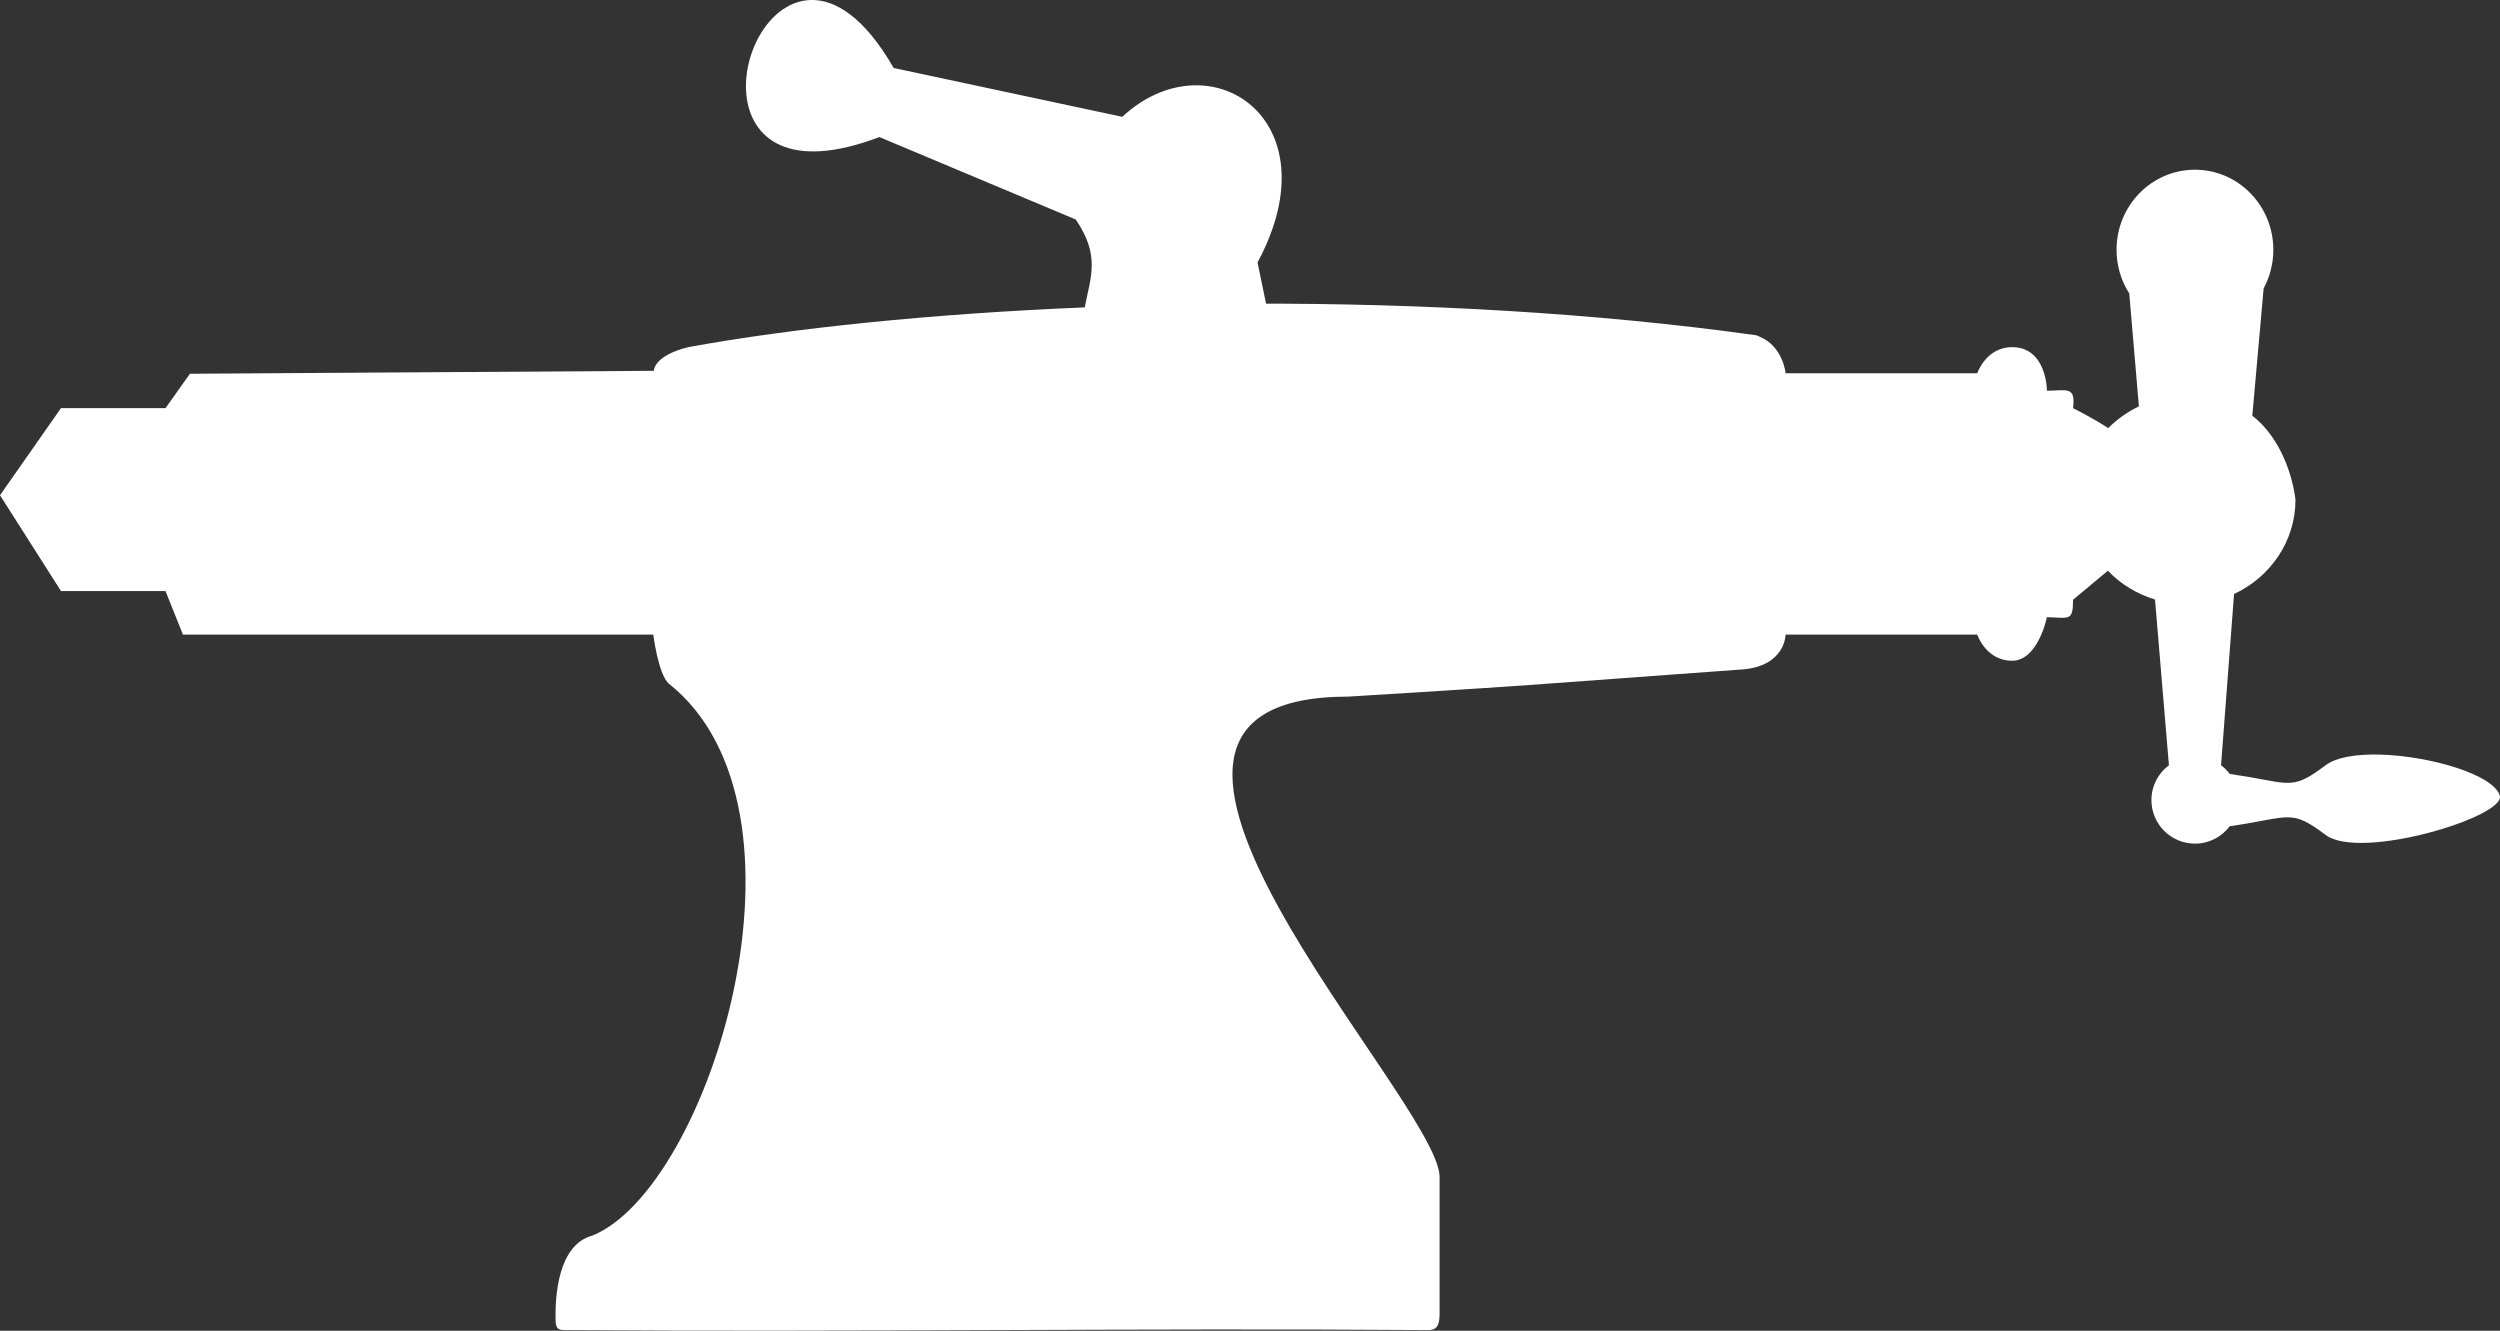
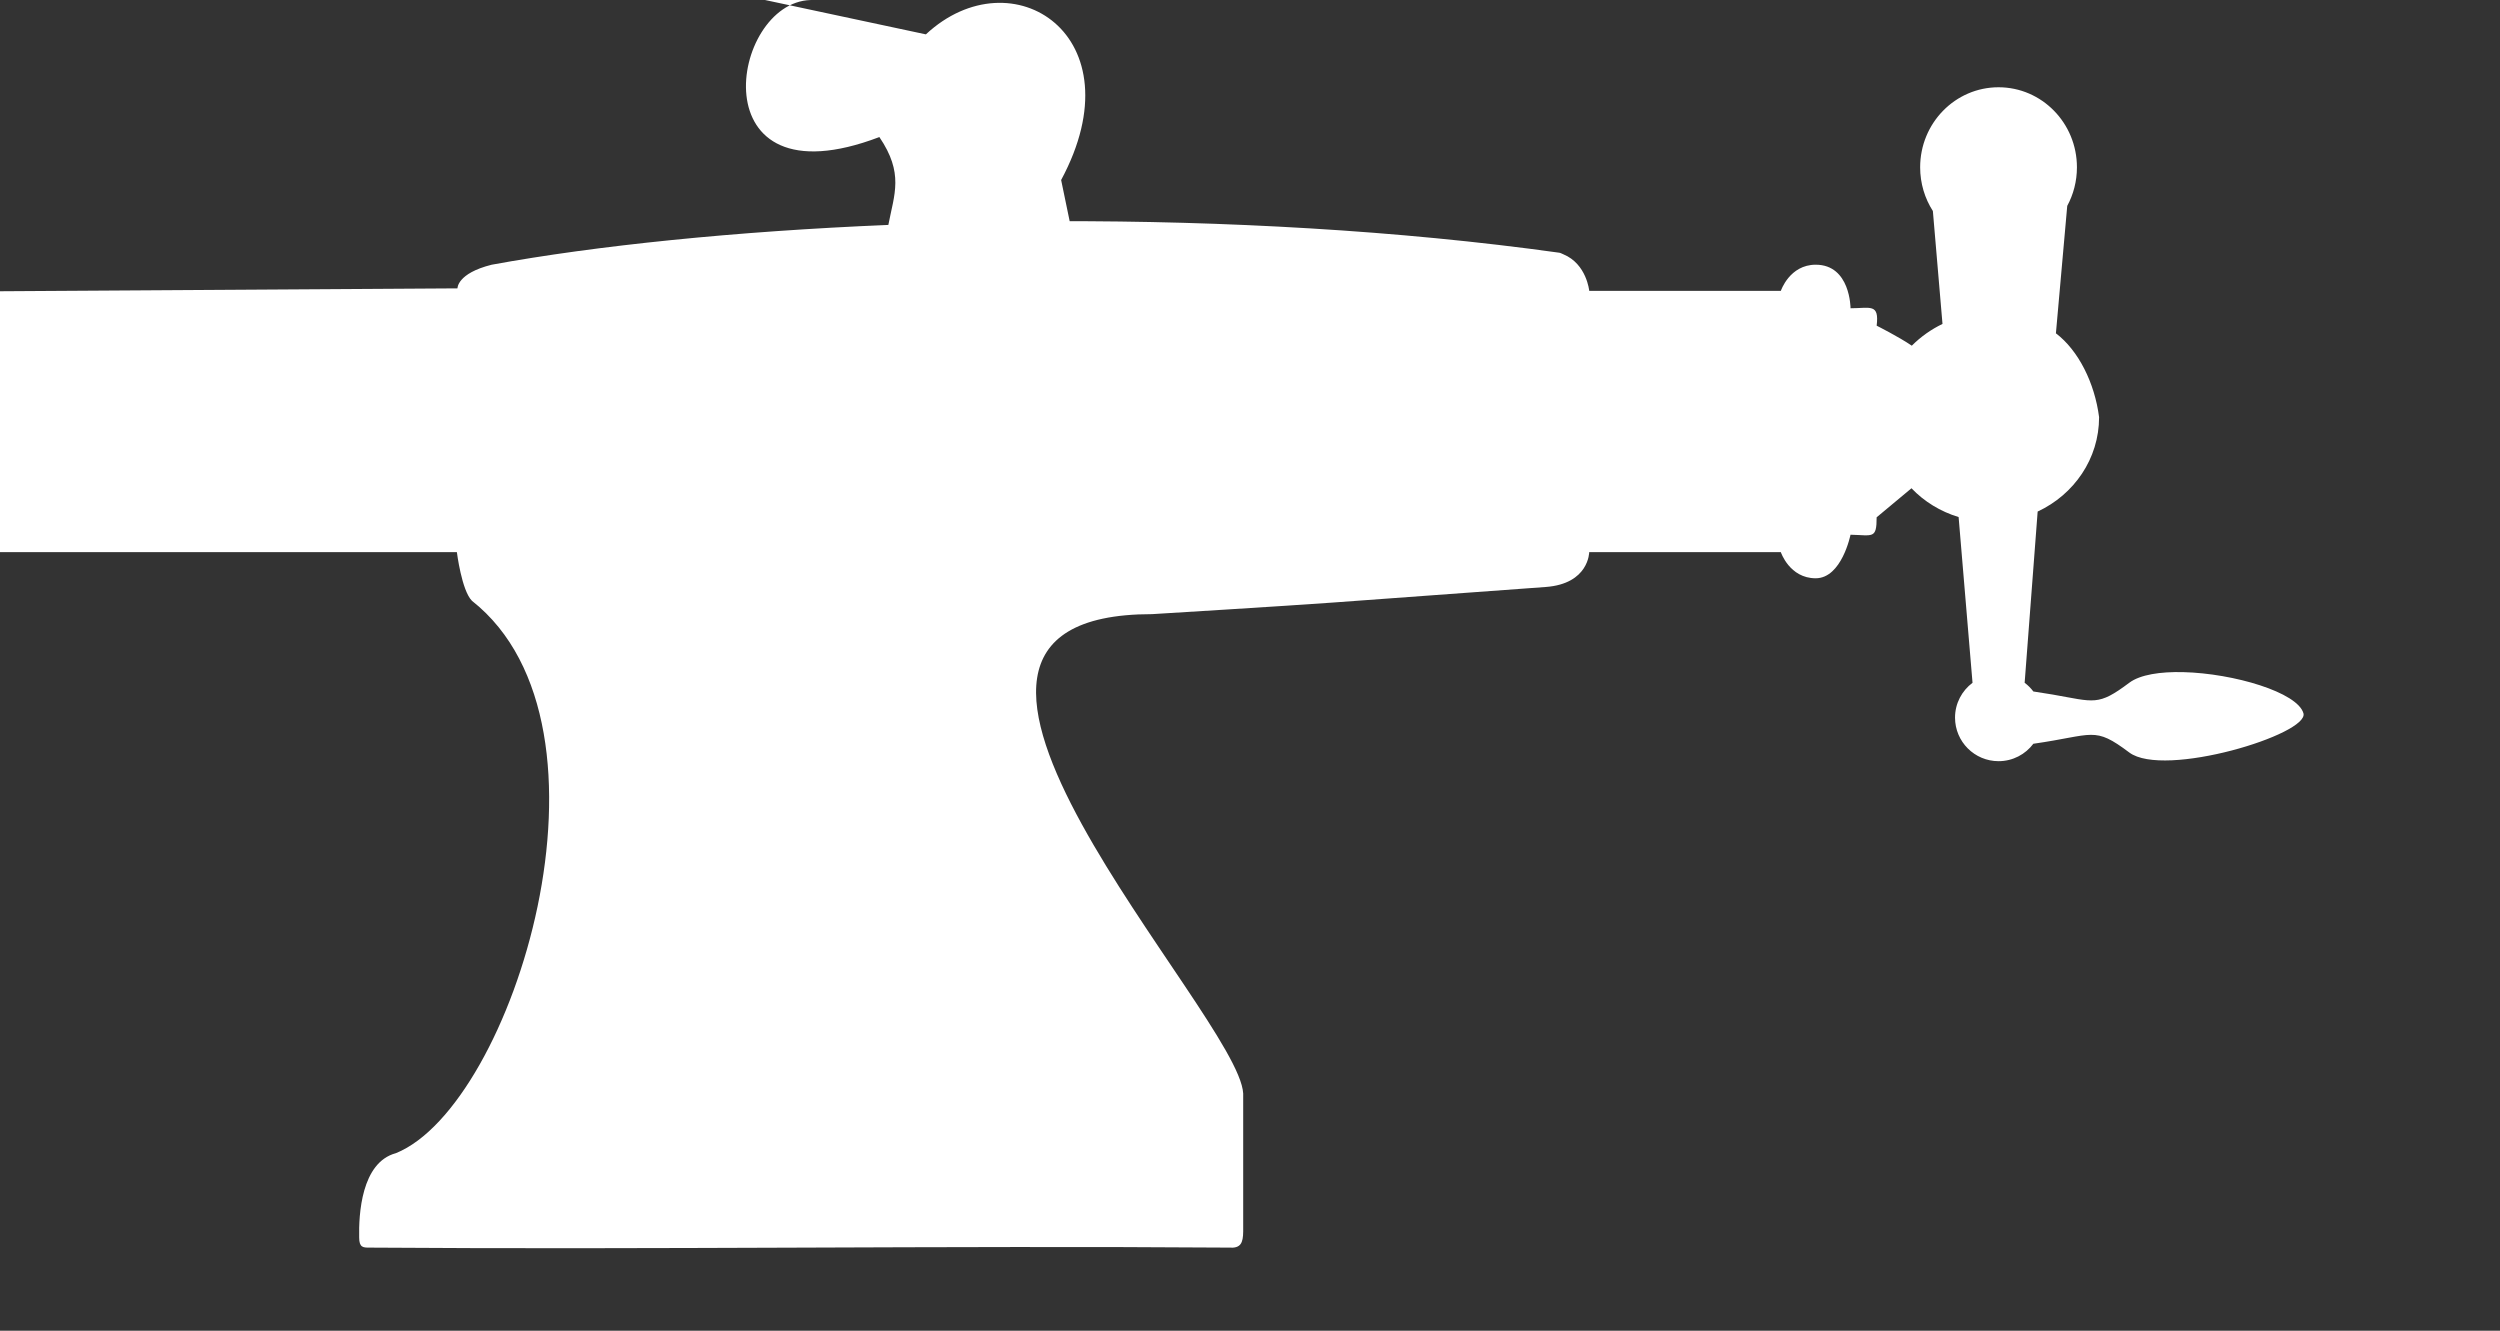
<svg xmlns="http://www.w3.org/2000/svg" xmlns:ns1="http://www.inkscape.org/namespaces/inkscape" xmlns:ns2="http://sodipodi.sourceforge.net/DTD/sodipodi-0.dtd" width="267.439mm" height="142.354mm" viewBox="0 0 267.439 142.354" version="1.1" id="svg1805" ns1:version="1.2.2 (b0a8486541, 2022-12-01)" ns2:docname="logo.svg">
  <rect x="0" y="0" width="267.439" height="142.354" fill="#333333" stroke="none" />
  <ns2:namedview id="namedview1807" pagecolor="#656565" bordercolor="#666666" borderopacity="1.0" ns1:showpageshadow="2" ns1:pageopacity="0" ns1:pagecheckerboard="0" ns1:deskcolor="#d1d1d1" ns1:document-units="mm" showgrid="true" ns1:zoom="0.12593124" ns1:cx="-3168.3957" ns1:cy="190.58019" ns1:window-width="1920" ns1:window-height="1080" ns1:window-x="0" ns1:window-y="0" ns1:window-maximized="1" ns1:current-layer="layer1">
    <ns1:grid type="xygrid" id="grid384" originx="-1363.72" originy="-725.885" />
  </ns2:namedview>
  <defs id="defs1802" />
  <g ns1:label="Layer 1" ns1:groupmode="layer" id="layer1" transform="translate(-701.089,-377.653)">
-     <path id="path2859" style="fill:#ffffff;fill-opacity:1;stroke:none;stroke-width:0.492;stroke-linecap:butt;stroke-linejoin:miter;stroke-dasharray:none;stroke-opacity:1" d="m 787.792,377.656 c -8.643,0.262 -12.085,22.076 7.368,14.658 l 21.01,8.821 c 2.634,3.884 1.601,6.078 0.96,9.4 -16.408,0.685 -31.26,2.212 -42.431,4.257 -3.727,0.932 -3.661,2.53 -3.661,2.53 l -49.631,0.314 -2.614,3.678 h -11.181 l -6.522,9.318 6.522,10.249 h 11.181 l 1.864,4.659 h 25.158 25.158 c 0,0 0.512,4.105 1.61,5.203 17.026,13.433 4.422,54.013 -8.132,59.091 -3.713,0.994 -3.984,6.586 -3.93,9.02 0,1.084 0.434,1.084 1.084,1.084 30.363,0.228 61.602,-0.223 91.966,0 1.256,0.098 1.508,-0.49 1.518,-1.735 v -14.532 -0.217 c -0.434,-8.459 -42.359,-51.282 -9.747,-51.282 0,0 14.444,-0.881 19.342,-1.24 l 22.761,-1.665 c 4.646,-0.34 4.659,-3.727 4.659,-3.727 h 20.499 c 0,0 0.932,2.795 3.727,2.795 2.795,0 3.727,-4.659 3.727,-4.659 2.386,0.051 2.795,0.492 2.795,-1.864 l 3.727,-3.107 c 1.355,1.422 3.09,2.489 5.042,3.082 l 1.483,17.666 0.006,0.062 -9e-5,8e-5 c -1.135,0.85 -1.872,2.201 -1.872,3.727 0,2.573 2.086,4.659 4.659,4.659 1.526,2e-5 2.877,-0.737 3.727,-1.872 0,-6.1e-4 0.002,-10e-4 0.002,-0.002 0,5.9e-4 -0.002,0.001 -0.002,0.002 v 0.008 c 6.522,-0.932 6.449,-1.919 10.249,0.932 3.727,2.795 19.275,-1.953 18.636,-4.193 -0.641,-2.242 -7.447,-4.264 -12.849,-4.4 v 9e-5 c -2.456,-0.062 -4.621,0.266 -5.786,1.139 -3.358,2.518 -3.692,2.042 -8.22,1.254 -0.69,-0.118 -1.439,-0.237 -2.029,-0.322 v 0.008 c -0.267,-0.357 -0.583,-0.673 -0.94,-0.94 l 1.392,-18.317 c 3.886,-1.812 6.572,-5.642 6.572,-10.1 -0.472,-3.66 -2.206,-7.137 -4.619,-8.968 l 1.212,-13.632 c 0.661,-1.224 1.037,-2.63 1.037,-4.127 0,-4.729 -3.755,-8.562 -8.386,-8.562 -4.631,10e-6 -8.386,3.833 -8.386,8.562 0,1.726 0.5,3.333 1.361,4.678 l 1.029,12.078 c -1.221,0.587 -2.326,1.37 -3.282,2.327 -1.462,-0.99 -3.76,-2.14 -3.76,-2.14 0.284,-2.41 -0.675,-1.864 -2.795,-1.864 0,0 -10e-5,-4.659 -3.727,-4.659 -2.795,0 -3.727,2.795 -3.727,2.795 h -20.499 c 0,0 -0.271,-2.877 -2.766,-3.908 -0.162,-0.067 -0.297,-0.15 -0.439,-0.17 -17.28,-2.411 -35.935,-3.406 -53.707,-3.373 l 1.332,0.005 -0.913,-4.41 c 8.298,-15.435 -5.258,-24.157 -14.469,-15.58 l -24.455,-5.224 c -3.113,-5.416 -6.247,-7.355 -8.893,-7.275 z" ns2:nodetypes="scccccccccccccccccccccccccccsccccccsssccscssccsccccccccssscccccsccsccccccs" ns1:export-filename="logo_black.png" ns1:export-xdpi="300" ns1:export-ydpi="300" />
+     <path id="path2859" style="fill:#ffffff;fill-opacity:1;stroke:none;stroke-width:0.492;stroke-linecap:butt;stroke-linejoin:miter;stroke-dasharray:none;stroke-opacity:1" d="m 787.792,377.656 c -8.643,0.262 -12.085,22.076 7.368,14.658 c 2.634,3.884 1.601,6.078 0.96,9.4 -16.408,0.685 -31.26,2.212 -42.431,4.257 -3.727,0.932 -3.661,2.53 -3.661,2.53 l -49.631,0.314 -2.614,3.678 h -11.181 l -6.522,9.318 6.522,10.249 h 11.181 l 1.864,4.659 h 25.158 25.158 c 0,0 0.512,4.105 1.61,5.203 17.026,13.433 4.422,54.013 -8.132,59.091 -3.713,0.994 -3.984,6.586 -3.93,9.02 0,1.084 0.434,1.084 1.084,1.084 30.363,0.228 61.602,-0.223 91.966,0 1.256,0.098 1.508,-0.49 1.518,-1.735 v -14.532 -0.217 c -0.434,-8.459 -42.359,-51.282 -9.747,-51.282 0,0 14.444,-0.881 19.342,-1.24 l 22.761,-1.665 c 4.646,-0.34 4.659,-3.727 4.659,-3.727 h 20.499 c 0,0 0.932,2.795 3.727,2.795 2.795,0 3.727,-4.659 3.727,-4.659 2.386,0.051 2.795,0.492 2.795,-1.864 l 3.727,-3.107 c 1.355,1.422 3.09,2.489 5.042,3.082 l 1.483,17.666 0.006,0.062 -9e-5,8e-5 c -1.135,0.85 -1.872,2.201 -1.872,3.727 0,2.573 2.086,4.659 4.659,4.659 1.526,2e-5 2.877,-0.737 3.727,-1.872 0,-6.1e-4 0.002,-10e-4 0.002,-0.002 0,5.9e-4 -0.002,0.001 -0.002,0.002 v 0.008 c 6.522,-0.932 6.449,-1.919 10.249,0.932 3.727,2.795 19.275,-1.953 18.636,-4.193 -0.641,-2.242 -7.447,-4.264 -12.849,-4.4 v 9e-5 c -2.456,-0.062 -4.621,0.266 -5.786,1.139 -3.358,2.518 -3.692,2.042 -8.22,1.254 -0.69,-0.118 -1.439,-0.237 -2.029,-0.322 v 0.008 c -0.267,-0.357 -0.583,-0.673 -0.94,-0.94 l 1.392,-18.317 c 3.886,-1.812 6.572,-5.642 6.572,-10.1 -0.472,-3.66 -2.206,-7.137 -4.619,-8.968 l 1.212,-13.632 c 0.661,-1.224 1.037,-2.63 1.037,-4.127 0,-4.729 -3.755,-8.562 -8.386,-8.562 -4.631,10e-6 -8.386,3.833 -8.386,8.562 0,1.726 0.5,3.333 1.361,4.678 l 1.029,12.078 c -1.221,0.587 -2.326,1.37 -3.282,2.327 -1.462,-0.99 -3.76,-2.14 -3.76,-2.14 0.284,-2.41 -0.675,-1.864 -2.795,-1.864 0,0 -10e-5,-4.659 -3.727,-4.659 -2.795,0 -3.727,2.795 -3.727,2.795 h -20.499 c 0,0 -0.271,-2.877 -2.766,-3.908 -0.162,-0.067 -0.297,-0.15 -0.439,-0.17 -17.28,-2.411 -35.935,-3.406 -53.707,-3.373 l 1.332,0.005 -0.913,-4.41 c 8.298,-15.435 -5.258,-24.157 -14.469,-15.58 l -24.455,-5.224 c -3.113,-5.416 -6.247,-7.355 -8.893,-7.275 z" ns2:nodetypes="scccccccccccccccccccccccccccsccccccsssccscssccsccccccccssscccccsccsccccccs" ns1:export-filename="logo_black.png" ns1:export-xdpi="300" ns1:export-ydpi="300" />
  </g>
</svg>